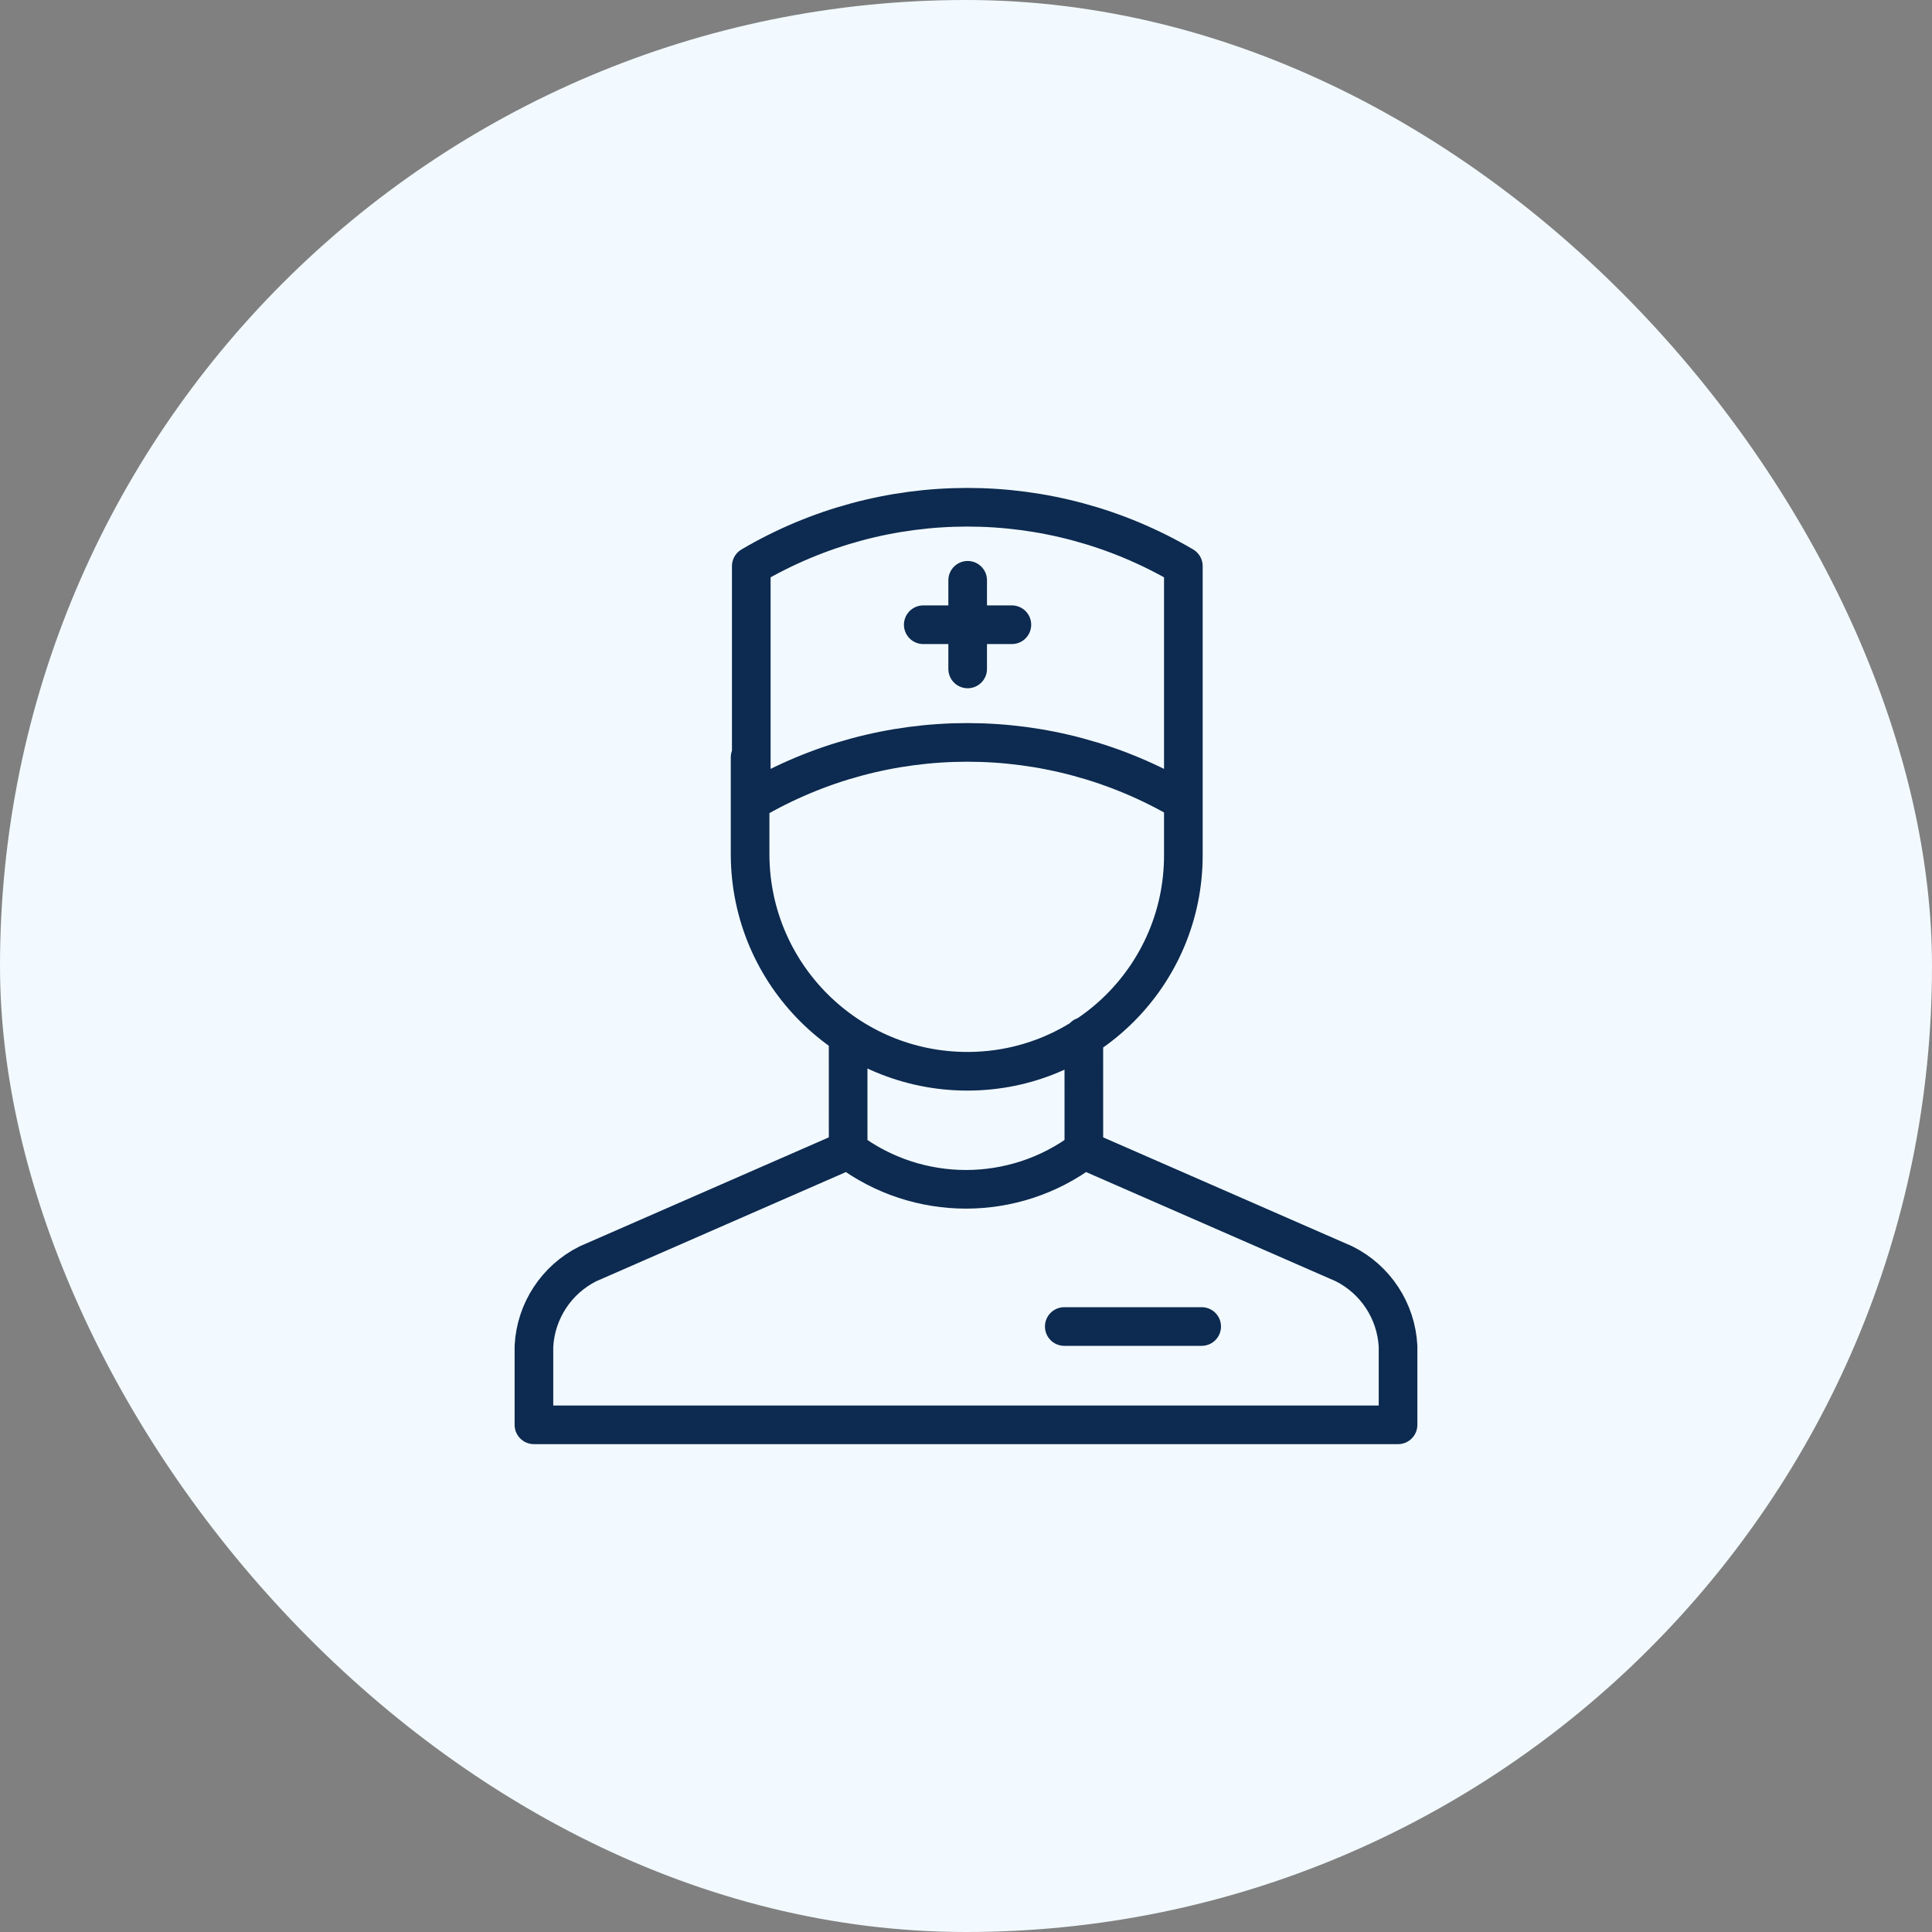
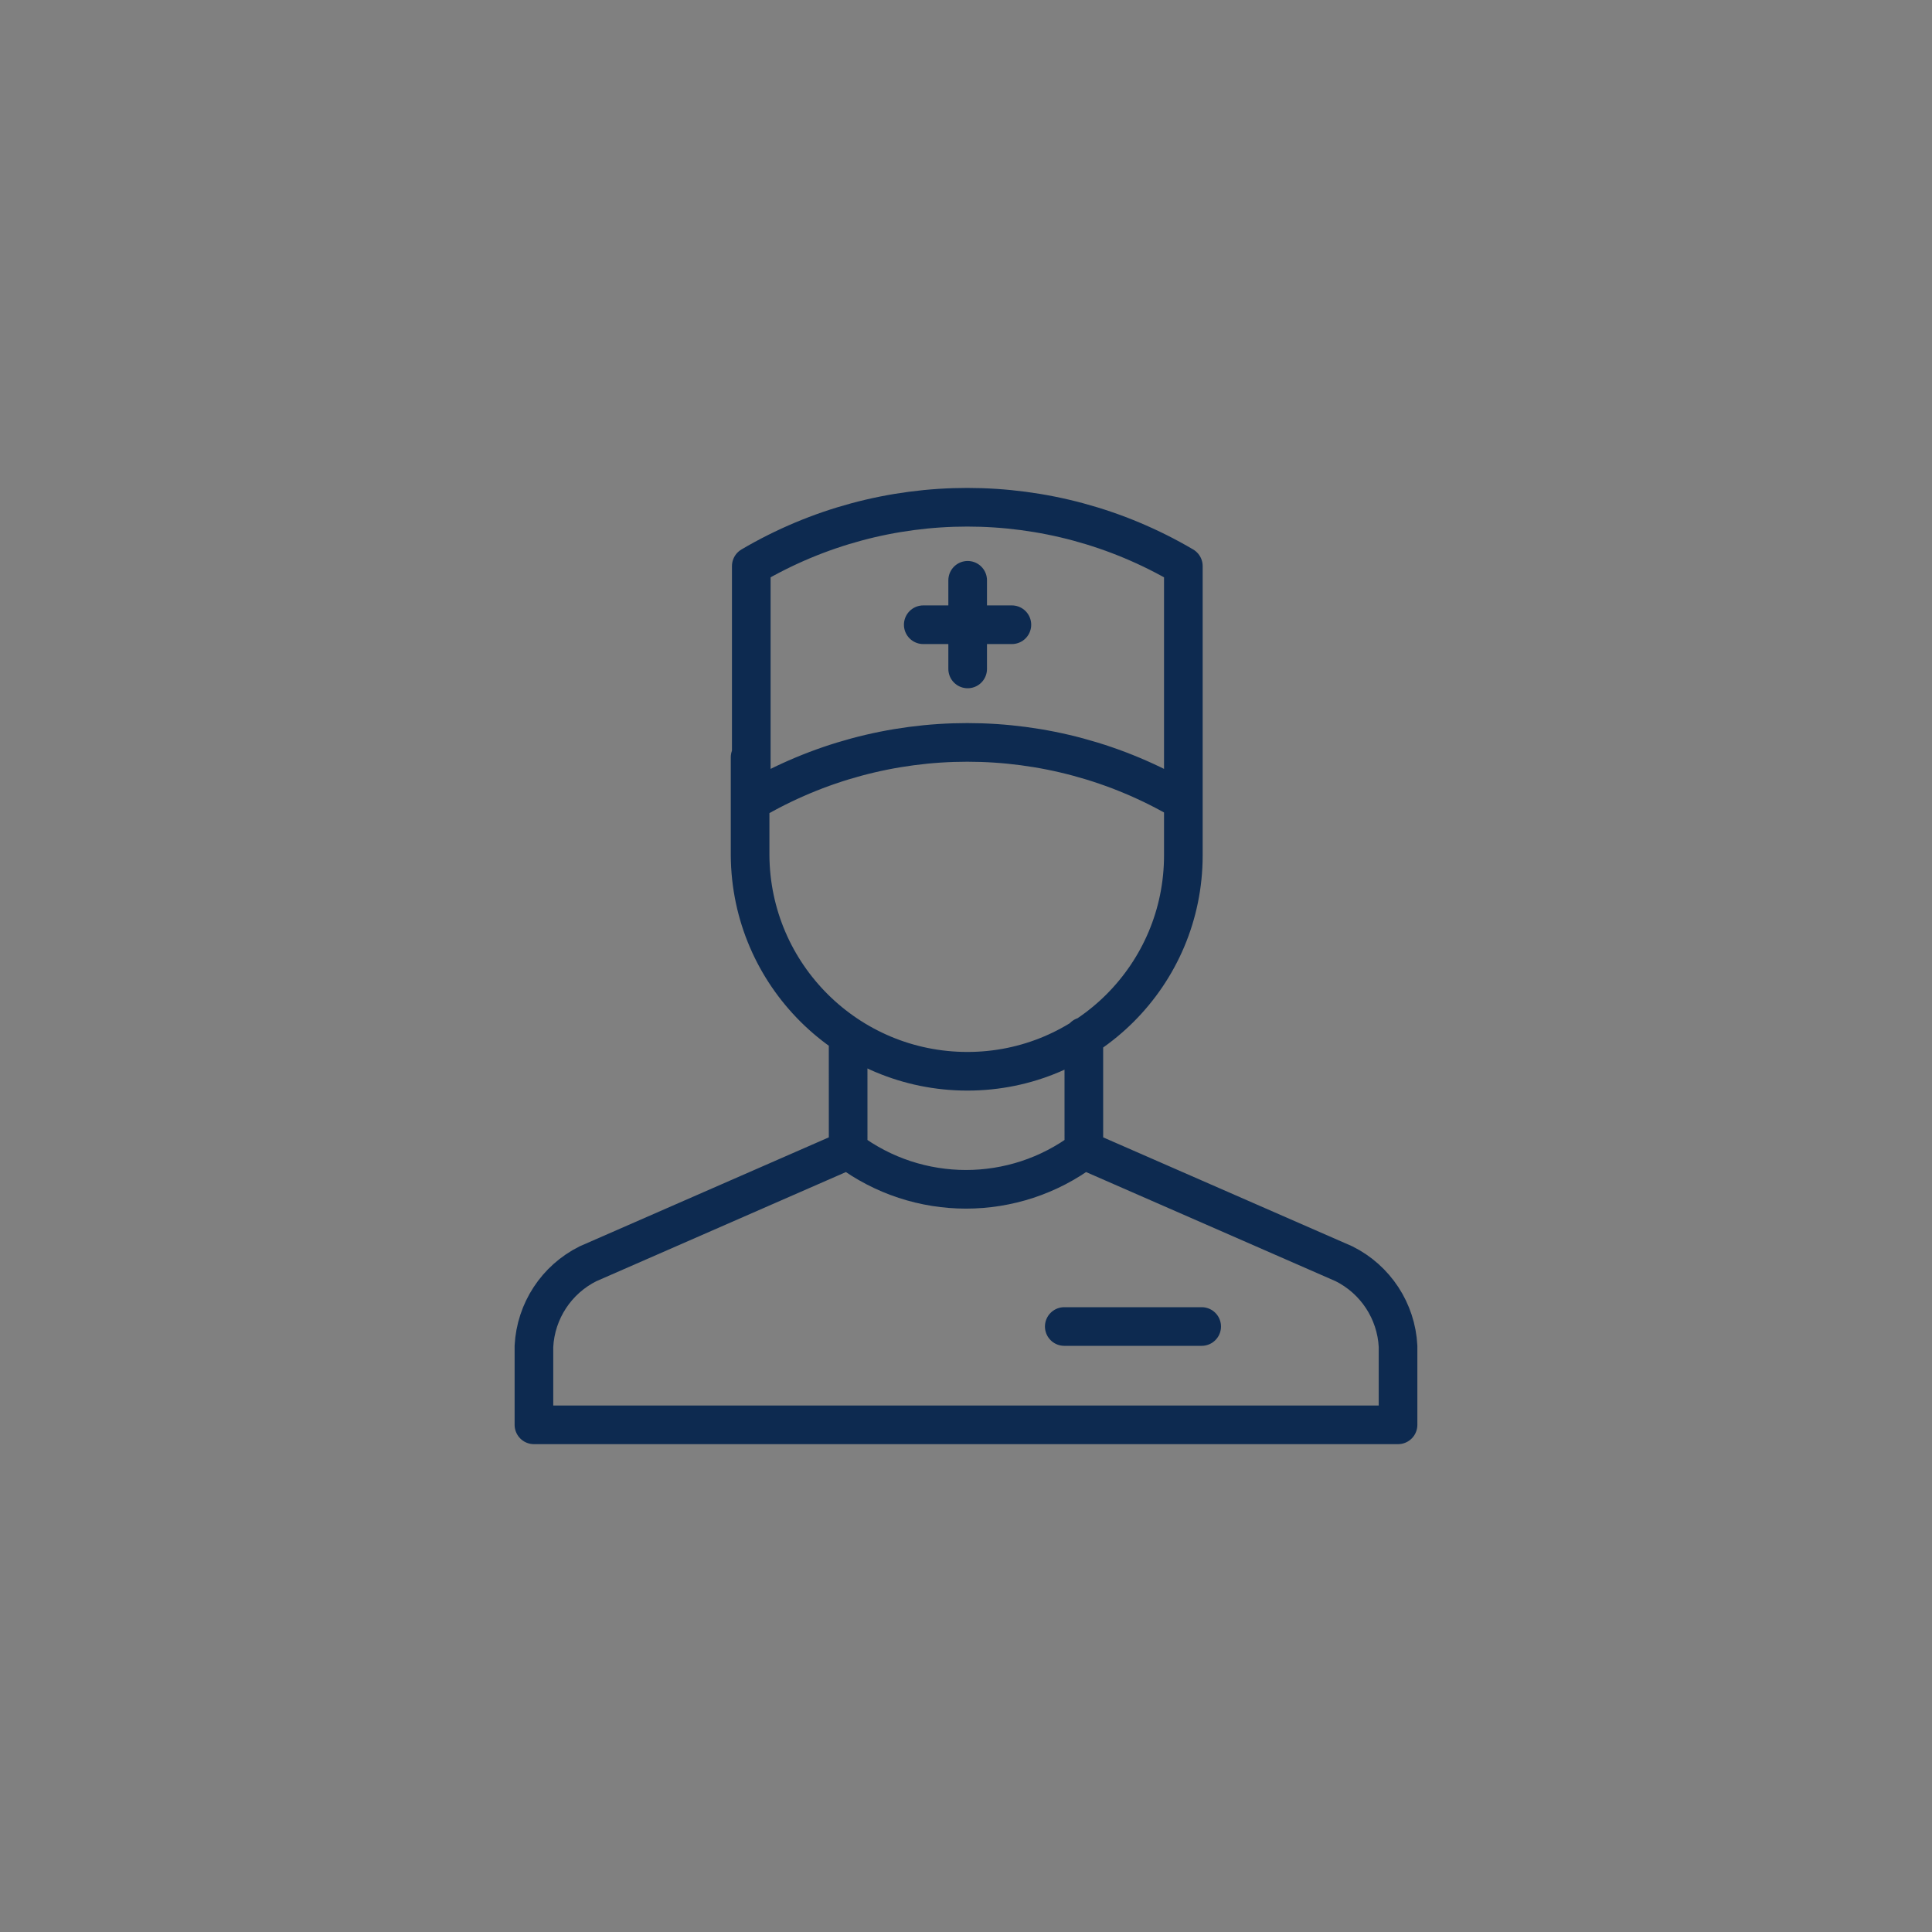
<svg xmlns="http://www.w3.org/2000/svg" width="80" height="80" viewBox="0 0 80 80" fill="none">
  <rect x="0" y="0" width="80" height="80" fill="#808080" stroke="none" />
-   <rect width="80" height="80" rx="40" fill="#F2FAFF" />
  <path d="M44.88 47.619L55.65 52.329C56.959 52.981 57.816 54.288 57.89 55.749V58.999H22.109V55.749C22.184 54.288 23.04 52.981 24.35 52.329L35.12 47.619M44.88 47.619C41.987 49.789 38.011 49.789 35.12 47.619M44.88 47.619L44.879 42.919M35.12 47.619L35.119 42.919M49 31.359V35.419C49 40.356 44.997 44.359 40.06 44.359C35.112 44.359 31.093 40.366 31.06 35.419V31.359M49.759 54.928H44.069M40.069 24.029V27.699M38.23 25.869H41.9M49 23.441C43.479 20.192 36.629 20.192 31.109 23.441V33.178C36.629 29.929 43.479 29.929 49 33.178V23.441Z" stroke="#0D2A50" stroke-width="1.6" stroke-linecap="round" stroke-linejoin="round" />
</svg>